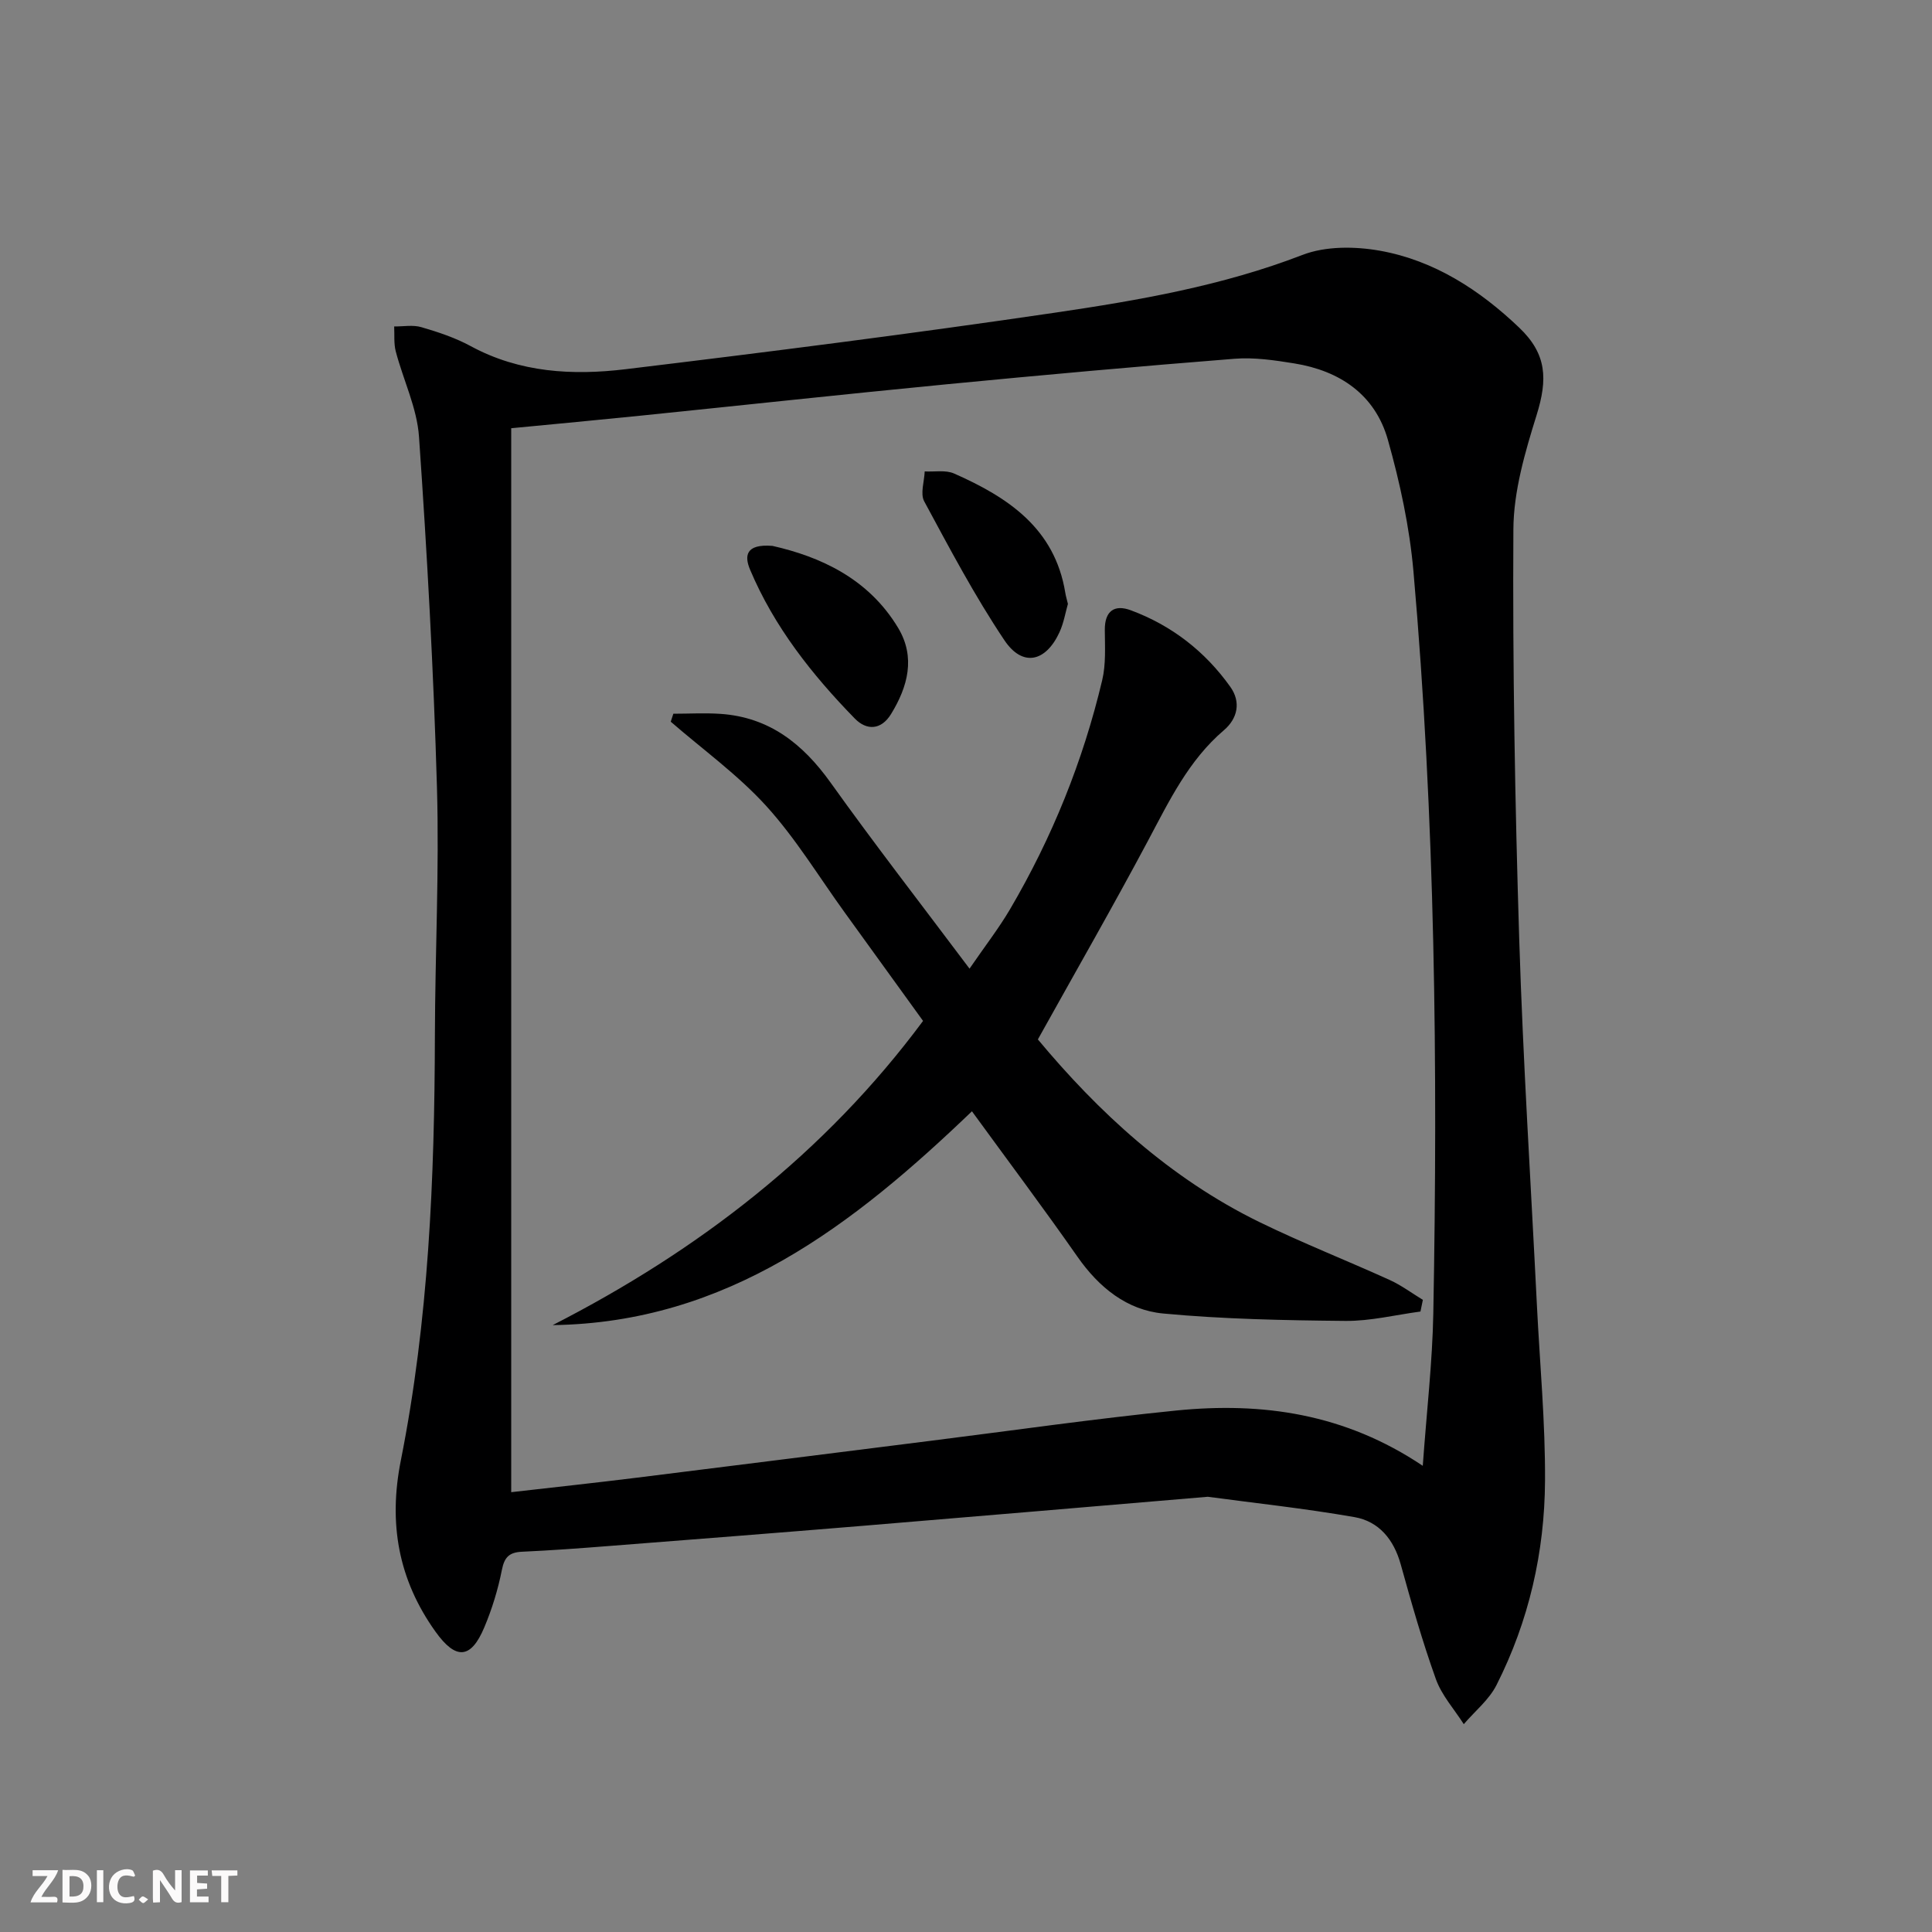
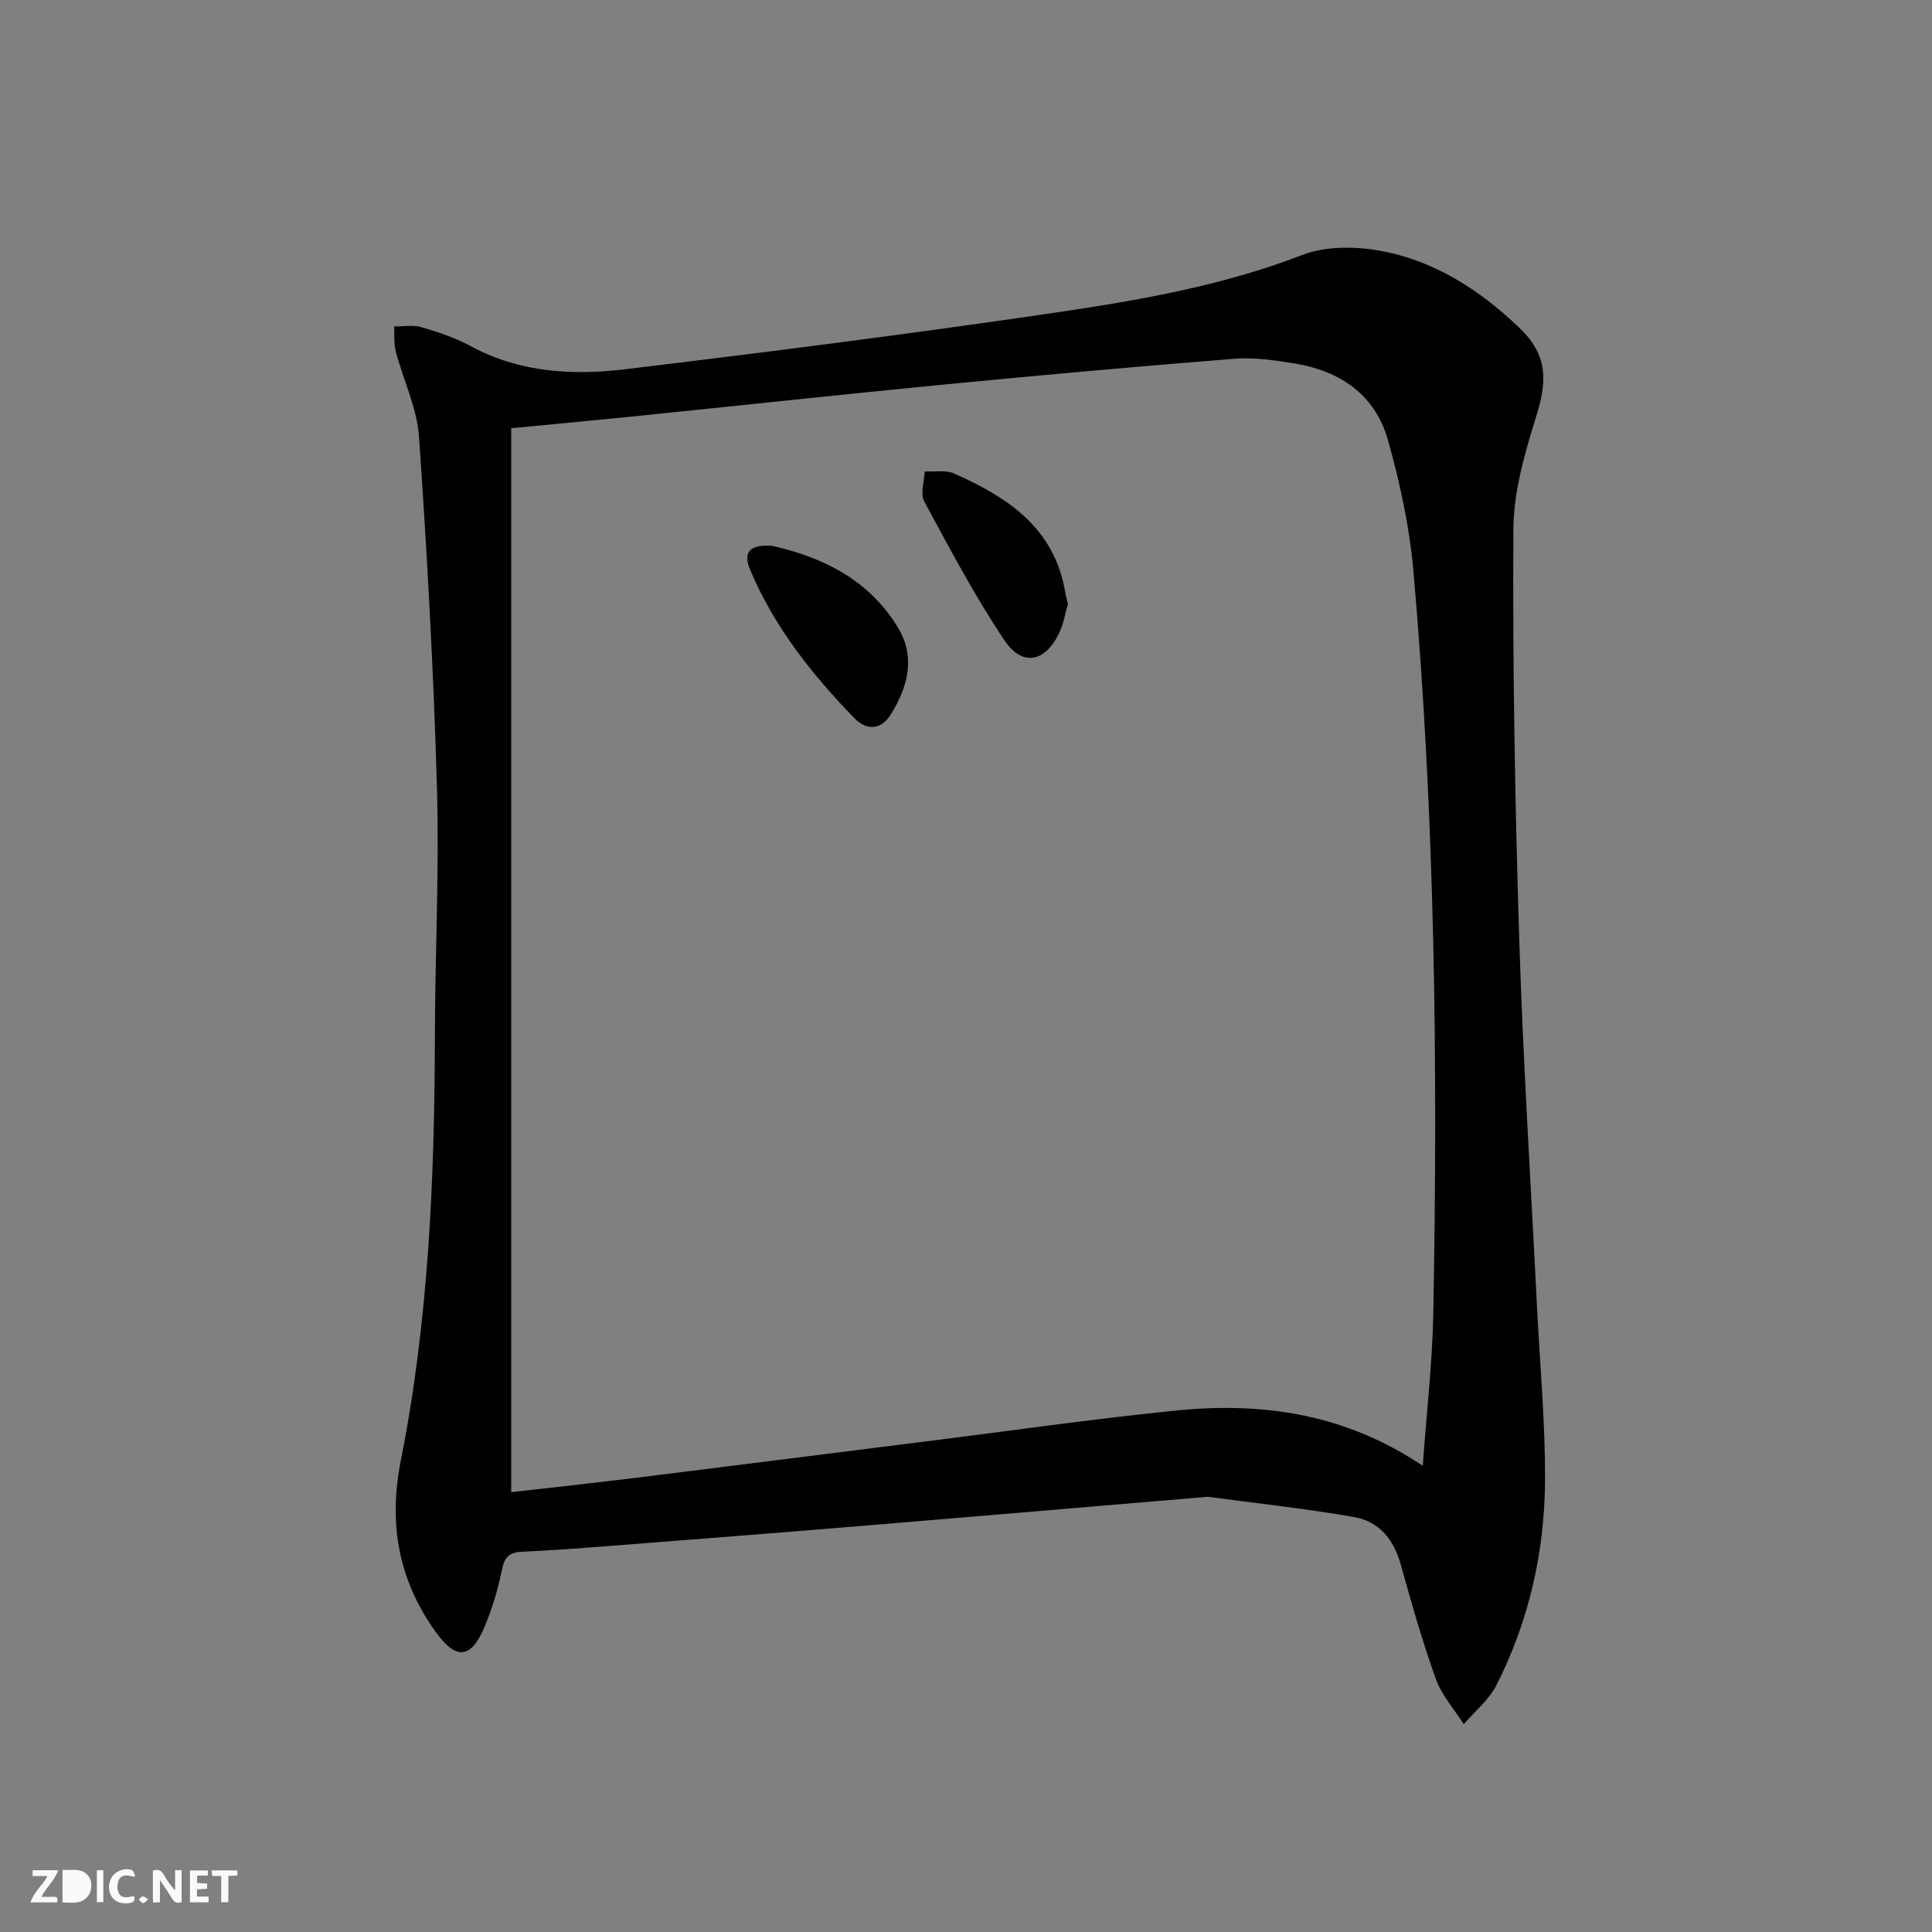
<svg xmlns="http://www.w3.org/2000/svg" enable-background="new 0 0 400 400" viewBox="0 0 400 400">
  <rect x="0" y="0" width="400" height="400" fill="#808080" stroke="none" />
  <g fill="#fbfafa">
    <path d="m37.59 393.81c-.92.31-1.52.05-2-.78-.7-1.2-1.52-2.34-2.47-3.78v4.59c-.55.03-.95.05-1.41.07-.03-.37-.06-.64-.06-.91 0-1.91 0-3.81 0-5.7 1.13-.41 1.77-.03 2.29.91.62 1.11 1.38 2.14 2.31 3.19v-4.2h1.35v6.61z" />
-     <path d="m12.94 393.88v-6.75c1.9.19 3.93-.54 5.37 1.29.8 1.01.78 2.88.03 3.97-1.37 1.97-3.4 1.51-5.4 1.49m1.45-1.22c2.04.12 2.92-.58 2.89-2.21-.03-1.51-.98-2.19-2.89-2z" />
+     <path d="m12.94 393.88v-6.75c1.9.19 3.93-.54 5.37 1.29.8 1.01.78 2.88.03 3.97-1.37 1.97-3.4 1.51-5.4 1.49m1.45-1.22z" />
    <path d="m11.81 393.87h-5.49c.68-2.18 2.47-3.48 3.51-5.45h-3.08v-1.21h5.29c-.71 2.13-2.44 3.48-3.47 5.51.86 0 1.63.04 2.39-.01.79-.05 1.14.21.85 1.16" />
    <path d="m39.33 393.86v-6.61h3.7v1.07h-2.22v1.52c.68.04 1.34.09 2.07.13v1.07c-.72.05-1.38.09-2.1.14v1.48h2.4v1.19h-3.85z" />
    <path d="m27.71 388.56c-1.15-.3-2.46-.61-3.1.64-.37.73-.41 1.93-.06 2.67.63 1.35 1.99.93 3.17.68.35.94-.01 1.32-.93 1.46-1.62.25-3.05-.27-3.76-1.48-.73-1.25-.6-3.03.31-4.17.88-1.11 2.71-1.7 4-1.16.32.13.44.74.65 1.12-.1.08-.19.16-.28.24" />
    <path d="m49.15 387.24v1.07c-.59.02-1.17.05-1.87.08v5.44h-1.48v-5.44h-1.85c-.05-.4-.08-.73-.13-1.15z" />
    <path d="m20.06 387.21h1.33v6.62h-1.33z" />
    <path d="m30.68 393.25c-.49.38-.8.79-1.05.76-.32-.05-.6-.45-.9-.7.26-.24.51-.64.8-.67.29-.04.62.3 1.15.61" />
  </g>
  <path d="m250.06 309.89c-24.67 2.08-48.02 4.08-71.37 6.01-17.56 1.45-35.12 2.82-52.69 4.19-5.97.47-11.94.91-17.92 1.18-2.62.12-3.65 1.1-4.17 3.76-.8 4.04-2.03 8.07-3.63 11.87-2.78 6.64-5.91 6.81-10.13.9-7.68-10.75-9.76-22.39-7.16-35.44 5.76-28.97 6.98-58.37 7.05-87.84.04-17.14.92-34.3.43-51.42-.7-24.24-2.04-48.48-3.72-72.68-.41-5.96-3.26-11.75-4.81-17.66-.43-1.64-.24-3.44-.33-5.17 1.89.02 3.9-.37 5.64.15 3.49 1.02 7.02 2.19 10.2 3.92 10.16 5.51 21.12 6.1 32.08 4.78 29.66-3.58 59.31-7.35 88.87-11.7 17.36-2.56 34.67-5.56 51.26-11.96 4.79-1.85 10.87-1.79 16.05-.87 11.23 2.01 20.66 8.13 28.84 15.94 5.72 5.46 5.9 10.65 3.59 18.08-2.39 7.67-4.77 15.76-4.81 23.68-.17 28.29.33 56.61 1.21 84.89.79 25.26 2.41 50.49 3.66 75.73.6 12.12 1.75 24.24 1.68 36.35-.08 14.76-3.34 29.05-10.05 42.3-1.55 3.06-4.48 5.41-6.77 8.09-1.97-3.09-4.56-5.95-5.77-9.31-2.8-7.8-5.07-15.8-7.29-23.79-1.43-5.14-4.51-8.89-9.58-9.77-10.43-1.82-20.95-2.94-30.36-4.21zm44.51-6.41c.81-11.34 1.99-21.42 2.18-31.52.95-51.28.38-102.54-4.11-153.66-.81-9.18-2.79-18.37-5.3-27.26-2.65-9.35-9.94-14.28-19.37-15.8-4.09-.66-8.32-1.29-12.4-.96-19.87 1.57-39.73 3.36-59.57 5.28-21.17 2.05-42.31 4.35-63.47 6.51-8.71.89-17.44 1.7-26.69 2.59v220.28c8.27-.95 17.14-1.9 26.01-3 20.27-2.51 40.52-5.09 60.78-7.63 16.97-2.13 33.92-4.57 50.94-6.28 17.73-1.77 34.83.6 51 11.45z" fill="#000001" />
-   <path d="m294.09 271.54c-5.18.69-10.37 1.99-15.54 1.94-12.58-.12-25.2-.36-37.71-1.53-7.52-.71-13.31-5.39-17.75-11.74-7.04-10.07-14.42-19.91-21.86-30.13-24.6 23.58-50.65 43.77-86.8 44.27 30.23-15.46 56.4-35.64 76.68-62.98-5.66-7.83-10.92-15.11-16.18-22.39-5.37-7.42-10.16-15.36-16.27-22.09-5.88-6.47-13.14-11.7-19.79-17.47.18-.55.36-1.1.54-1.65 3.26 0 6.52-.19 9.77.03 10.1.69 17.05 6.21 22.8 14.25 9.07 12.7 18.65 25.04 28.75 38.5 3.25-4.74 6.07-8.36 8.38-12.29 8.72-14.85 15.12-30.69 19.09-47.44.79-3.33.56-6.93.54-10.4-.03-3.96 2.02-5.32 5.38-4.07 8.46 3.14 15.38 8.51 20.61 15.86 2.23 3.14 1.52 6.54-1.34 8.98-7.3 6.23-11.3 14.6-15.69 22.84-7.25 13.61-14.93 26.99-22.82 41.17 12.38 14.86 27.24 28.74 45.98 37.87 8.8 4.29 17.93 7.88 26.85 11.93 2.42 1.1 4.59 2.73 6.88 4.12-.18.8-.34 1.61-.5 2.42z" fill="#000001" />
  <path d="m159.93 113.02c9.86 2.23 19.86 6.72 26.02 16.98 3.65 6.08 2.01 12.17-1.47 17.84-2.05 3.34-5.06 3.44-7.52.91-8.85-9.08-16.67-18.97-21.65-30.77-1.21-2.85-1-5.41 4.62-4.96z" fill="#000001" />
  <path d="m221.1 125.03c-.51 1.77-.86 3.95-1.75 5.88-2.85 6.17-7.64 7.24-11.39 1.66-6.16-9.18-11.35-19.03-16.61-28.77-.86-1.59.02-4.11.1-6.2 2.04.12 4.34-.34 6.09.44 11.15 4.92 20.85 11.34 23.02 24.7.1.64.3 1.28.54 2.29z" fill="#000001" />
</svg>